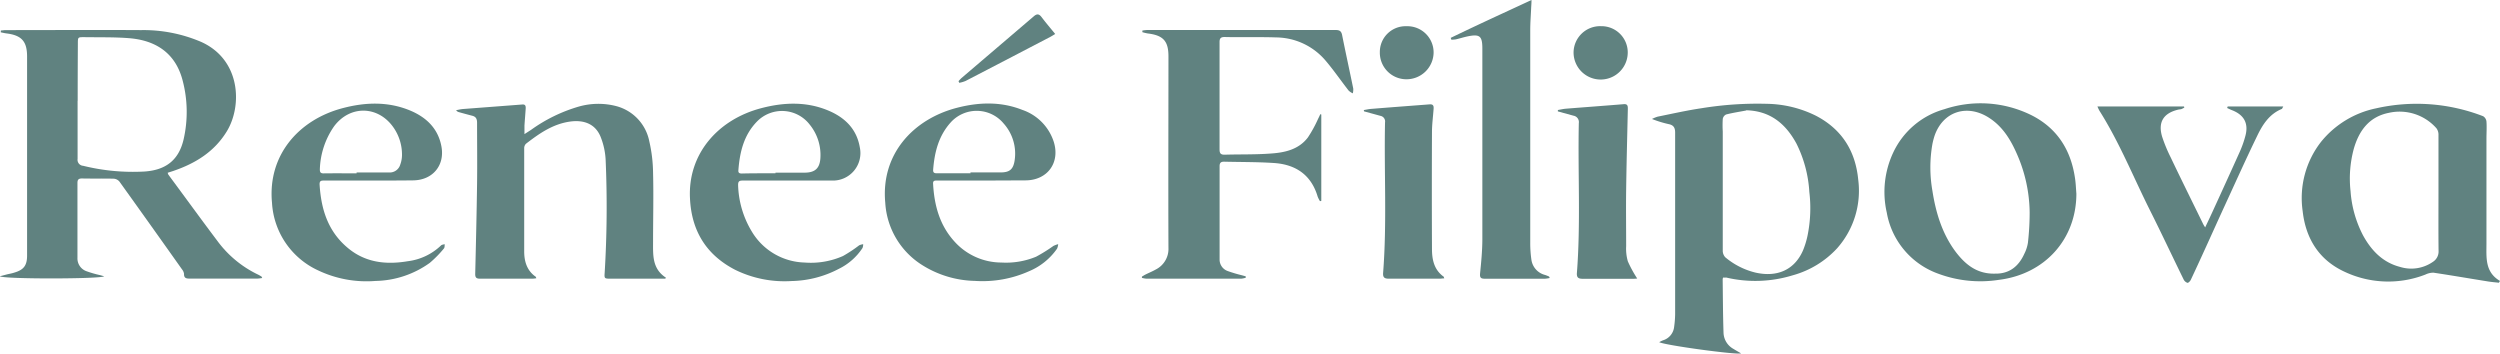
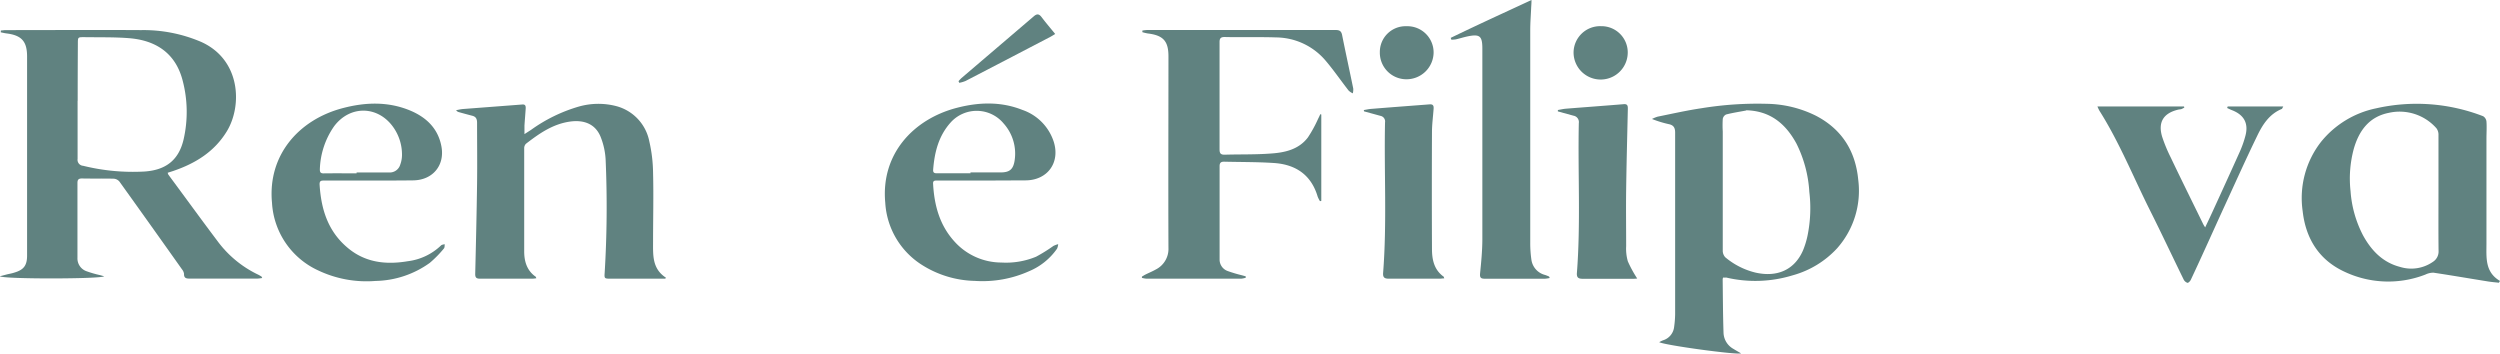
<svg xmlns="http://www.w3.org/2000/svg" data-bbox="-0.05 0 553.9 78.33" viewBox="0 0 553.85 78.33" data-type="color">
  <g>
    <g>
      <path d="M.19 6.75c.35 0 .7-.08 1.05-.08 10 0 20-.06 30 0a32.42 32.42 0 0 1 13.34 2.62c8.75 3.94 9.12 14.1 5.69 19.77-2.77 4.57-7 7.15-11.9 8.82l-1.22.39a1.9 1.9 0 0 0 .16.44c3.71 5 7.4 10.1 11.17 15.09a24.08 24.08 0 0 0 8.62 7 6.48 6.48 0 0 1 .81.46c.05 0 .07.11.18.33a9.28 9.28 0 0 1-1.08.13h-15c-.75 0-1.27-.1-1.24-1.05a2 2 0 0 0-.45-1q-6.9-9.74-13.85-19.43a1.79 1.79 0 0 0-1.25-.65c-2.35-.06-4.71 0-7.06-.05-.81 0-1 .31-1 1v16.59a3 3 0 0 0 1.93 2.93 24.08 24.08 0 0 0 3.07.89l.92.26c-.78.61-22.14.65-23.13 0l1.55-.41c.57-.14 1.16-.23 1.71-.42C5.3 59.76 6 58.76 6 56.61V12.53C6 9.18 4.81 7.82 1.41 7.4 1 7.35.58 7.24.16 7.16Zm17 15.58v12.86a1.33 1.33 0 0 0 1.23 1.54A46.13 46.13 0 0 0 32 38c4.73-.32 7.61-2.52 8.68-7.14a27.27 27.27 0 0 0-.2-12.95c-1.52-6-5.8-9-12-9.46-3.26-.25-6.56-.17-9.84-.22-1.39 0-1.39 0-1.39 1.43q-.04 6.34-.04 12.67Z" fill="#608280" data-color="1" />
      <path d="M381.77 61.48a1 1 0 0 0-.13.33c.05 4 .06 7.94.19 11.91a4.24 4.24 0 0 0 2.17 3.56c.56.34 1.12.66 1.71 1-.69.4-16.54-1.73-18.13-2.47a6 6 0 0 1 .85-.42 3.49 3.49 0 0 0 2.46-3 21.69 21.69 0 0 0 .22-2.78V29.37c0-1.06-.34-1.62-1.33-1.85a24.31 24.31 0 0 1-3.8-1.16 6.93 6.93 0 0 1 1.27-.52c3.24-.65 6.48-1.39 9.75-1.87a77 77 0 0 1 14.54-.97 25.29 25.29 0 0 1 10.78 2.65c5.74 3 8.74 7.81 9.35 14.14A19.21 19.21 0 0 1 407 55a20.92 20.92 0 0 1-9.87 6 28.21 28.21 0 0 1-14.73.48c-.23.04-.4.02-.63 0Zm5.08-37c-1.48.28-3 .51-4.44.88a1.34 1.34 0 0 0-.75 1 23.59 23.59 0 0 0 0 2.79v26.33a2.13 2.13 0 0 0 .56 1.52 16.4 16.4 0 0 0 6.69 3.39c4.88 1.1 8.67-.65 10.53-4.92a18.4 18.4 0 0 0 1-3.26 30.25 30.25 0 0 0 .4-9.68A27.52 27.52 0 0 0 398 31.84c-2.39-4.42-5.82-7.28-11.15-7.41Z" fill="#608280" data-color="1" />
      <path d="M292.72 25.36V44.5l-.29.07a6.68 6.68 0 0 1-.51-1c-1.43-4.85-4.89-7.15-9.73-7.46-3.65-.24-7.32-.2-11-.29-.71 0-1 .24-1 1v20.74a2.69 2.69 0 0 0 1.81 2.49 30.29 30.29 0 0 0 3.16.94l.82.23v.31a5 5 0 0 1-1 .21h-21a5.2 5.2 0 0 1-1-.18v-.28c.28-.16.54-.34.83-.48.74-.37 1.52-.68 2.23-1.09a5.11 5.11 0 0 0 2.82-4.8c-.06-14.14 0-28.28 0-42.42 0-3.4-1.16-4.67-4.61-5.08a11.71 11.71 0 0 1-1.17-.28v-.36a9.47 9.47 0 0 1 1-.12h41.85c.85 0 1.23.27 1.4 1.11.8 4 1.66 7.91 2.47 11.87a3.46 3.46 0 0 1-.1 1.05 3.28 3.28 0 0 1-.93-.62c-1.7-2.18-3.27-4.47-5.05-6.57a14.53 14.53 0 0 0-11-5.2c-3.81-.13-7.62 0-11.42-.09-.89 0-1.13.34-1.12 1.16v23.75c0 .92.31 1.19 1.2 1.16 3.36-.1 6.72 0 10.06-.25 3.16-.2 6.26-.87 8.31-3.57a28 28 0 0 0 2.25-4.1c.18-.35.34-.7.5-1.05Z" fill="#608280" data-color="1" />
      <path d="M147.39 61.74h-12.14c-1.33 0-1.39-.05-1.29-1.32a241.19 241.19 0 0 0 .21-25.08 15.76 15.76 0 0 0-1-4.74c-1.08-3-3.62-4.17-7.06-3.64-3.75.58-6.7 2.66-9.59 4.89a1.39 1.39 0 0 0-.39 1v22.82c0 2.22.58 4.25 2.54 5.63.06 0 .07.17.15.34a6.9 6.9 0 0 1-.83.1h-11.63c-.79 0-1.1-.22-1.08-1.07.16-6.67.32-13.33.41-20 .06-4.49 0-9 0-13.48 0-.83-.25-1.32-1-1.53-1-.26-2-.53-3-.81a1 1 0 0 1-.64-.44c.51-.09 1-.22 1.53-.26l13.13-1c.74-.06.78.41.75.93-.08 1.24-.19 2.48-.27 3.73v1.9l1.46-.94a34.67 34.67 0 0 1 10.58-5.16 15.8 15.8 0 0 1 8.3-.1 10.07 10.07 0 0 1 7.31 7.77 32.66 32.66 0 0 1 .84 7c.13 5.07 0 10.16 0 15.24 0 3-.22 6 2.85 8Z" fill="#608280" data-color="1" />
      <path d="M553.6 62.64c-.83-.1-1.66-.16-2.49-.3-4-.64-8-1.33-12-1.93a4 4 0 0 0-1.77.41 22.68 22.68 0 0 1-17.85-.58c-5.7-2.6-8.68-7.35-9.36-13.49a20.23 20.23 0 0 1 4.14-15.41A21.2 21.2 0 0 1 526.4 24a40.73 40.73 0 0 1 23.72 1.75 1.58 1.58 0 0 1 .73 1.16c.09 1.27 0 2.55 0 3.83V54c0 3.07-.36 6.27 3 8.24Zm-13.38-19.86V29.93a2.35 2.35 0 0 0-.45-1.51A10.87 10.87 0 0 0 529.21 25c-4.38.87-6.62 4-7.76 8a25.31 25.31 0 0 0-.71 9.34 25 25 0 0 0 2.76 9.79c1.84 3.36 4.35 6 8.2 7A8.39 8.39 0 0 0 539 58a2.72 2.72 0 0 0 1.24-2.44c-.05-4.28-.02-8.56-.02-12.78Z" fill="#608280" data-color="1" />
-       <path d="M460 42.9c0 10.1-7 17.85-17.19 19.1a26.74 26.74 0 0 1-13.45-1.38A17.59 17.59 0 0 1 418 47.12a20.56 20.56 0 0 1 1.4-13.27 17.83 17.83 0 0 1 11.36-9.66 25.36 25.36 0 0 1 19.08 1.23c5.76 2.82 8.88 7.62 9.83 13.88.2 1.19.23 2.4.33 3.6Zm-18 17.72c3.1.06 5.21-1.57 6.48-4.42a8.07 8.07 0 0 0 .79-2.45 59.83 59.83 0 0 0 .38-6.68 32.88 32.88 0 0 0-2.79-12.88c-1.42-3.26-3.23-6.25-6.39-8.21-4.85-3-10.13-1.18-11.92 4.2a16.48 16.48 0 0 0-.44 1.71 29.78 29.78 0 0 0 0 10.4c.75 4.83 2.15 9.45 5.1 13.43 2.17 2.88 4.79 5.02 8.79 4.9Z" fill="#608280" data-color="1" />
      <path d="M321.39 8.39c5.84-2.84 11.75-5.53 17.9-8.39 0 .83-.06 1.32-.08 1.82-.07 1.62-.2 3.24-.2 4.86v47.2a25.66 25.66 0 0 0 .25 3.61 4.06 4.06 0 0 0 3.06 3.43c.29.1.58.22.86.34 0 0 .05.12.15.33a7.43 7.43 0 0 1-1.08.16h-13.29c-.94 0-1.15-.27-1.06-1.21.25-2.47.49-5 .5-7.44V10.78c0-2.83-.57-3.29-3.36-2.7-.84.18-1.67.45-2.51.64a5.88 5.88 0 0 1-1 .07Z" fill="#608280" data-color="1" />
      <path d="M217.72 40h-10c-.53 0-1.08-.08-1 .75.26 4.78 1.47 9.22 4.8 12.83a14 14 0 0 0 10.32 4.58 17.41 17.41 0 0 0 7.7-1.29 36 36 0 0 0 3.84-2.39 5.69 5.69 0 0 1 1.05-.39 3.13 3.13 0 0 1-.25 1 14.22 14.22 0 0 1-6.21 5 25.26 25.26 0 0 1-12 2.14 22.78 22.78 0 0 1-12-3.72 17.5 17.5 0 0 1-7.85-13.61c-1-10.77 6.22-18.49 15.81-21 4.88-1.27 9.79-1.45 14.57.45a11.07 11.07 0 0 1 6.95 7.07c1.45 4.63-1.4 8.52-6.25 8.54ZM215 38.39v-.19h6.64c2 0 2.81-.64 3.13-2.58a10 10 0 0 0-2.44-8.28 7.75 7.75 0 0 0-11.71-.22c-2.7 3-3.59 6.63-3.89 10.49-.05.7.33.79.9.78Z" fill="#608280" data-color="1" />
-       <path d="M174.52 40h-10c-.78 0-1 .21-1 1a21 21 0 0 0 3.16 10.5 14.06 14.06 0 0 0 11.56 6.66 17.59 17.59 0 0 0 8.51-1.44 30.68 30.68 0 0 0 3.6-2.38 3.57 3.57 0 0 1 .88-.24 2.28 2.28 0 0 1-.15.84 13.16 13.16 0 0 1-5.23 4.61 23.38 23.38 0 0 1-10.43 2.71 24.82 24.82 0 0 1-12.56-2.49c-6.41-3.31-9.67-8.66-10-15.81-.51-9.79 6.13-17.47 15.8-20 5.05-1.32 10.14-1.51 15.05.62 3.56 1.54 6.09 4.07 6.77 8.05a6.09 6.09 0 0 1-6.2 7.37h-9.76Zm-2.72-1.57v-.18h6.43c2.38 0 3.44-1 3.53-3.43a10.64 10.64 0 0 0-2.38-7.22 7.74 7.74 0 0 0-11.69-.66c-2.92 3-3.81 6.79-4.11 10.8-.05.56.24.7.75.7 2.49-.06 4.98-.05 7.47-.05Z" fill="#608280" data-color="1" />
      <path d="M81.8 40h-10c-.58 0-1 0-1 .81.31 5.35 1.76 10.24 6 13.9 3.93 3.44 8.59 4 13.54 3.16a12.89 12.89 0 0 0 7.37-3.5c.18-.18.53-.19.8-.28 0 .31 0 .72-.13.91a24.29 24.29 0 0 1-3.17 3.24 21.23 21.23 0 0 1-12 4 25 25 0 0 1-12.8-2.37 17.58 17.58 0 0 1-10.15-14.94c-1-10.53 5.92-18.45 15.76-21 5-1.3 10.06-1.48 15 .62 3.53 1.52 6.07 4 6.78 7.93.77 4.22-2 7.45-6.3 7.48-3.26.04-6.5.04-9.7.04ZM79 38.4v-.19h7.17a2.43 2.43 0 0 0 2.51-1.77 6.2 6.2 0 0 0 .38-2.12 10.55 10.55 0 0 0-1.93-6.14c-3.41-4.81-9.62-4.9-13.13-.18a17.56 17.56 0 0 0-3.14 9.52c0 .59.13.89.8.89 2.44-.03 4.9-.01 7.34-.01Z" fill="#608280" data-color="1" />
      <path d="M493.52 23.59h12.32c-.18.29-.23.5-.34.55-2.77 1.14-4.26 3.49-5.46 6-2.43 5-4.74 10.15-7.08 15.23-2.54 5.53-5 11.08-7.6 16.6-.13.3-.55.73-.75.69a1.48 1.48 0 0 1-.85-.75c-2.51-5.13-4.93-10.29-7.49-15.39-3.68-7.35-6.74-15-11.17-22a9.75 9.75 0 0 1-.44-.94h19.19l.06.26a5 5 0 0 1-.65.33c-.22.07-.48.06-.71.12-3.27.78-4.51 2.79-3.55 6a33.88 33.88 0 0 0 1.9 4.59c2.38 5 4.81 9.88 7.22 14.82.09.18.21.34.41.68.56-1.18 1.06-2.23 1.54-3.28 2.06-4.5 4.12-9 6.14-13.5a23 23 0 0 0 1.26-3.6c.69-2.7-.34-4.56-3-5.59-.36-.14-.71-.32-1.07-.48Z" fill="#608280" data-color="1" />
      <path d="M362.71 61.7a7 7 0 0 1-.71.06h-11.42c-1 0-1.31-.36-1.23-1.34.85-11 .19-22.1.42-33.14a1.44 1.44 0 0 0-1.18-1.65l-3.46-.95v-.31c.6-.1 1.18-.24 1.78-.29 4.27-.34 8.53-.65 12.8-1 .9-.08.93.43.92 1.09-.13 5.93-.29 11.87-.37 17.8-.06 4.18 0 8.37 0 12.55a10.19 10.19 0 0 0 .37 3.37 26.19 26.19 0 0 0 2.08 3.81Z" fill="#608280" data-color="1" />
      <path d="M302.14 24.38c.56-.09 1.11-.22 1.67-.26 4.3-.35 8.61-.67 12.91-1 .85-.07.92.42.88 1-.12 1.69-.35 3.38-.36 5.07q-.06 13 0 25.93c0 2.38.45 4.63 2.57 6.16.06 0 .07.17.15.39-.39 0-.71.07-1 .07h-11.31c-1.05 0-1.31-.39-1.23-1.35.86-11.08.19-22.18.42-33.27a1.26 1.26 0 0 0-1-1.45l-3.65-1Z" fill="#608280" data-color="1" />
      <path d="M354.69 5.8a5.82 5.82 0 0 1 5.92 5.91 6 6 0 0 1-12-.18 5.88 5.88 0 0 1 6.08-5.73Z" fill="#608280" data-color="1" />
      <path d="M305.69 11.57a5.7 5.7 0 0 1 5.91-5.76 5.81 5.81 0 0 1 6 5.92 6 6 0 0 1-5.95 5.83 5.88 5.88 0 0 1-5.96-5.99Z" fill="#608280" data-color="1" />
      <path d="M233.77 7.53c-.47.28-.78.48-1.1.65q-9.37 4.89-18.76 9.76a7.19 7.19 0 0 1-1.39.41l-.17-.36a9 9 0 0 1 .67-.71l16-13.66c.73-.63 1.19-.55 1.76.21.93 1.23 1.93 2.4 2.99 3.7Z" fill="#608280" data-color="1" />
    </g>
  </g>
</svg>